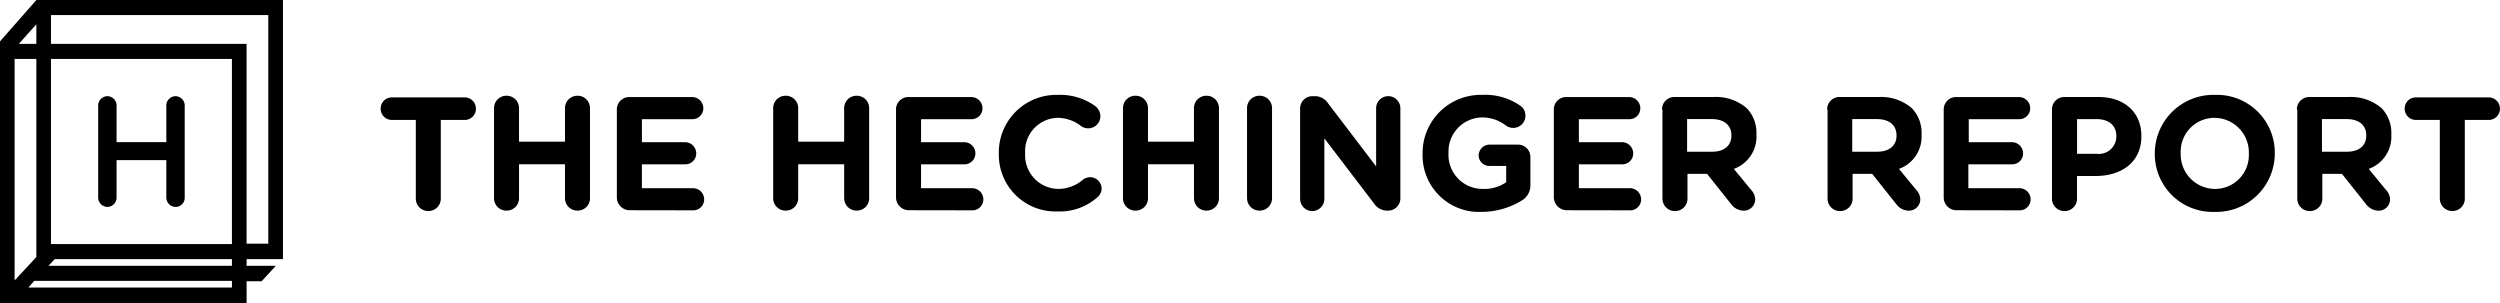
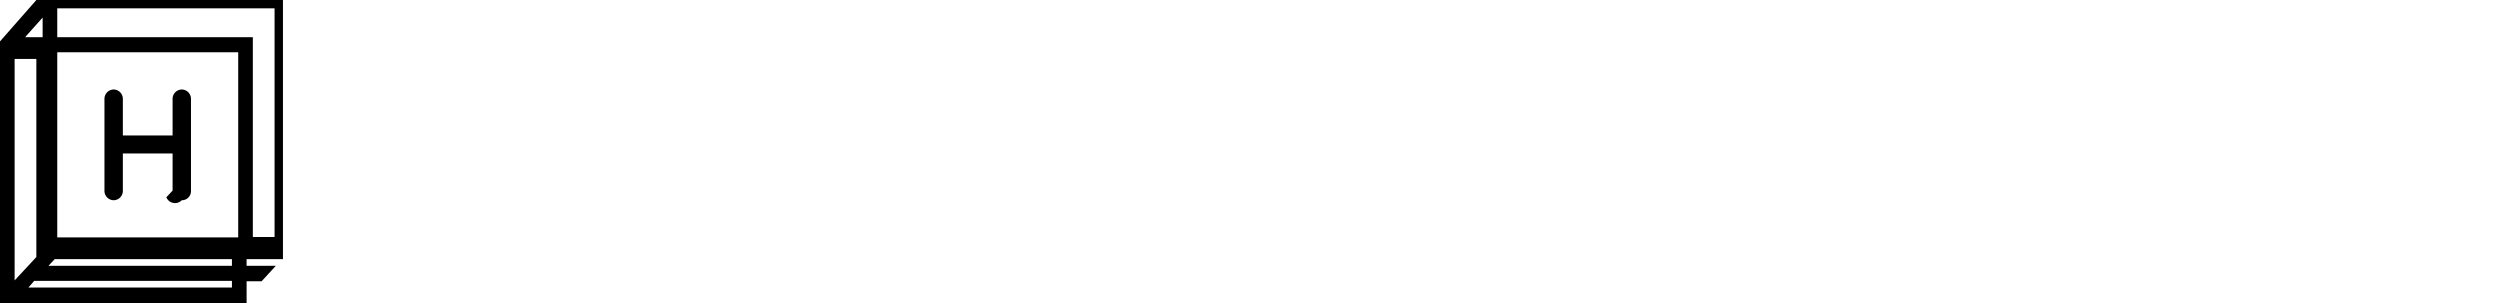
<svg xmlns="http://www.w3.org/2000/svg" id="logo_the-henchinger-report" width="220" height="26.664" viewBox="0 0 220 26.664">
-   <path id="wordmark" d="M-3435.386-3749.162a5.159,5.159,0,0,1,5.3-5.186,5.091,5.091,0,0,1,5.26,5.113v.037a5.152,5.152,0,0,1-5.3,5.148A5.09,5.09,0,0,1-3435.386-3749.162Zm2.28-.073v.037a3.032,3.032,0,0,0,3.016,3.126,2.97,2.97,0,0,0,2.979-3.09,3.041,3.041,0,0,0-3.016-3.163A2.969,2.969,0,0,0-3433.106-3749.236Zm-66.714.073a5.119,5.119,0,0,1,5.223-5.186,5.44,5.44,0,0,1,3.384.957,1.035,1.035,0,0,1,.441.883,1.068,1.068,0,0,1-1.067,1.067,1.089,1.089,0,0,1-.661-.22,3.406,3.406,0,0,0-2.17-.7,3,3,0,0,0-2.869,3.09v.037a3,3,0,0,0,3.016,3.163,3.409,3.409,0,0,0,2.06-.589v-1.434h-1.471a.942.942,0,0,1-.956-.92.973.973,0,0,1,.956-.956h2.5a1.084,1.084,0,0,1,1.1,1.1v2.427a1.542,1.542,0,0,1-.773,1.4,6.791,6.791,0,0,1-3.494.993A4.974,4.974,0,0,1-3499.82-3749.162Zm-37.291,0a5.066,5.066,0,0,1,5.185-5.186,5.291,5.291,0,0,1,3.31.993,1.148,1.148,0,0,1,.441.883,1.067,1.067,0,0,1-1.065,1.067,1.083,1.083,0,0,1-.663-.221,3.371,3.371,0,0,0-2.023-.7,2.926,2.926,0,0,0-2.868,3.09v.037a2.958,2.958,0,0,0,2.868,3.126,3.32,3.32,0,0,0,2.17-.773,1.056,1.056,0,0,1,.662-.257,1.021,1.021,0,0,1,1.03.992,1.036,1.036,0,0,1-.368.772,5.013,5.013,0,0,1-3.531,1.25h-.072A4.986,4.986,0,0,1-3537.111-3749.162Zm126.806,3.935v-6.914h-2.1a.988.988,0,0,1-.993-.993.989.989,0,0,1,.993-.993h6.4a.989.989,0,0,1,.993.993.988.988,0,0,1-.993.993h-2.1v6.914a1.083,1.083,0,0,1-1.1,1.1A1.084,1.084,0,0,1-3410.3-3745.228Zm-12.541,0v-7.834h-.036a1.083,1.083,0,0,1,1.1-1.1h3.457a4.137,4.137,0,0,1,2.906.993,3.108,3.108,0,0,1,.846,2.28v.037a3.013,3.013,0,0,1-1.986,3.016l1.508,1.838a1.27,1.27,0,0,1,.368.846,1,1,0,0,1-1.03.993,1.388,1.388,0,0,1-1.067-.552l-2.133-2.684h-1.729v2.17a1.084,1.084,0,0,1-1.1,1.1A1.084,1.084,0,0,1-3422.845-3745.228Zm2.17-4.119h2.207c1.066,0,1.692-.551,1.692-1.4v-.037c0-.92-.662-1.434-1.729-1.434h-2.17Zm-23.758,4.119v-7.834a1.084,1.084,0,0,1,1.1-1.1h2.979c2.354,0,3.788,1.4,3.788,3.42v.037c0,2.317-1.8,3.494-4.008,3.494h-1.656v1.986a1.084,1.084,0,0,1-1.1,1.1A1.084,1.084,0,0,1-3444.433-3745.228Zm2.207-3.936h1.729a1.535,1.535,0,0,0,1.728-1.508v-.037c0-.993-.7-1.508-1.765-1.508h-1.692Zm-21.956,3.936v-7.834h-.037a1.083,1.083,0,0,1,1.1-1.1h3.457a4.137,4.137,0,0,1,2.906.993,3.112,3.112,0,0,1,.846,2.28v.037a3.013,3.013,0,0,1-1.986,3.016l1.508,1.838a1.269,1.269,0,0,1,.367.846,1,1,0,0,1-1.03.993,1.391,1.391,0,0,1-1.067-.552l-2.132-2.684h-1.729v2.17a1.084,1.084,0,0,1-1.1,1.1A1.084,1.084,0,0,1-3464.182-3745.228Zm2.17-4.119h2.207c1.066,0,1.691-.551,1.691-1.4v-.037c0-.92-.661-1.434-1.728-1.434h-2.17Zm-16.7,4.119v-7.834h-.037a1.083,1.083,0,0,1,1.1-1.1h3.457a4.137,4.137,0,0,1,2.906.993,3.111,3.111,0,0,1,.845,2.28v.037a3.012,3.012,0,0,1-1.986,3.016l1.509,1.838a1.269,1.269,0,0,1,.367.846,1,1,0,0,1-1.03.993,1.391,1.391,0,0,1-1.067-.552l-2.133-2.684h-1.728v2.17a1.084,1.084,0,0,1-1.1,1.1A1.084,1.084,0,0,1-3478.709-3745.228Zm2.17-4.119h2.207c1.066,0,1.691-.551,1.691-1.4v-.037c0-.92-.661-1.434-1.728-1.434h-2.17Zm-34.055,4.156v-7.944a1.083,1.083,0,0,1,1.1-1.1h.22a1.393,1.393,0,0,1,1.14.626l4.229,5.552v-5.112a1.067,1.067,0,0,1,1.067-1.067,1.068,1.068,0,0,1,1.067,1.067v7.907a1.084,1.084,0,0,1-1.1,1.1h-.073a1.393,1.393,0,0,1-1.14-.625l-4.377-5.737v5.333a1.068,1.068,0,0,1-1.067,1.067A1.067,1.067,0,0,1-3510.595-3745.191Zm-77.82-.037v-6.914h-2.1a.988.988,0,0,1-.993-.993.989.989,0,0,1,.993-.993h6.4a.989.989,0,0,1,.993.993.988.988,0,0,1-.993.993h-2.1v6.914a1.084,1.084,0,0,1-1.1,1.1A1.083,1.083,0,0,1-3588.414-3745.228Zm73.149-.037v-7.907a1.084,1.084,0,0,1,1.1-1.1,1.085,1.085,0,0,1,1.1,1.1v7.907a1.084,1.084,0,0,1-1.1,1.1A1.083,1.083,0,0,1-3515.265-3745.264Zm-4.671,0v-2.978h-4.046v2.978a1.083,1.083,0,0,1-1.1,1.1,1.084,1.084,0,0,1-1.1-1.1v-7.907a1.084,1.084,0,0,1,1.1-1.1,1.084,1.084,0,0,1,1.1,1.1v2.942h4.046v-2.942a1.084,1.084,0,0,1,1.1-1.1,1.084,1.084,0,0,1,1.1,1.1v7.907a1.084,1.084,0,0,1-1.1,1.1A1.083,1.083,0,0,1-3519.936-3745.264Zm-30.782,0v-2.978h-4.046v2.978a1.083,1.083,0,0,1-1.1,1.1,1.083,1.083,0,0,1-1.1-1.1v-7.907a1.084,1.084,0,0,1,1.1-1.1,1.084,1.084,0,0,1,1.1,1.1v2.942h4.046v-2.942a1.084,1.084,0,0,1,1.1-1.1,1.084,1.084,0,0,1,1.1,1.1v7.907a1.084,1.084,0,0,1-1.1,1.1A1.083,1.083,0,0,1-3550.718-3745.264Zm-24.567,0v-2.978h-4.045v2.978a1.084,1.084,0,0,1-1.1,1.1,1.083,1.083,0,0,1-1.1-1.1v-7.907a1.084,1.084,0,0,1,1.1-1.1,1.084,1.084,0,0,1,1.1,1.1v2.942h4.045v-2.942a1.085,1.085,0,0,1,1.1-1.1,1.084,1.084,0,0,1,1.1,1.1v7.907a1.083,1.083,0,0,1-1.1,1.1A1.084,1.084,0,0,1-3575.286-3745.264Zm122.394,1.067a1.124,1.124,0,0,1-1.066-1.1v-7.76a1.083,1.083,0,0,1,1.1-1.1h5.517a.989.989,0,0,1,.993.993.959.959,0,0,1-.993.956h-4.413v2.022h3.788a.989.989,0,0,1,.993.993.958.958,0,0,1-.993.956h-3.824v2.1h4.487a.989.989,0,0,1,.993.993.959.959,0,0,1-.993.956Zm-34.276,0a1.158,1.158,0,0,1-1.1-1.1v-7.76a1.083,1.083,0,0,1,1.1-1.1h5.517a.989.989,0,0,1,.993.993.959.959,0,0,1-.993.956h-4.413v2.022h3.788a.99.99,0,0,1,.993.993.958.958,0,0,1-.993.956h-3.788v2.1h4.487a.988.988,0,0,1,.992.993.958.958,0,0,1-.992.956Zm-57.887,0a1.131,1.131,0,0,1-1.1-1.1v-7.76a1.083,1.083,0,0,1,1.1-1.1h5.516a.989.989,0,0,1,.994.993.959.959,0,0,1-.994.956h-4.412v2.022h3.788a.99.99,0,0,1,.993.993.959.959,0,0,1-.993.956h-3.788v2.1h4.487a.989.989,0,0,1,.993.993.959.959,0,0,1-.993.956Zm-24.567,0a1.131,1.131,0,0,1-1.1-1.1v-7.76a1.084,1.084,0,0,1,1.1-1.1h5.517a.988.988,0,0,1,.993.993.959.959,0,0,1-.993.956h-4.413v2.023h3.789a.988.988,0,0,1,.992.992.958.958,0,0,1-.992.956h-3.789v2.1h4.487a.988.988,0,0,1,.993.993.959.959,0,0,1-.993.956Z" transform="translate(3625.008 3762.697)" />
-   <path id="logomark" d="M-3558-3719.336v-23.022l3.2-3.641h21.7v22.8h-3.2v.588h2.574l-1.25,1.36h-1.323v1.913Zm2.5-1.361h17.91v-.589h-17.4Zm-1.214-.625,1.913-2.059v-17.433h-1.913Zm2.979-1.287h16.145v-.588h-15.593Zm.221-1.912h15.924v-16.292h-15.924Zm0-17.616h17.212v17.579h1.912v-20.118h-19.124Zm-2.832,0h1.545v-1.729Zm12.982,13.5v-3.273h-4.377v3.273a.824.824,0,0,1-.809.846.825.825,0,0,1-.81-.846v-8.054a.825.825,0,0,1,.81-.846.824.824,0,0,1,.809.846v3.2h4.377v-3.2a.824.824,0,0,1,.808-.846.825.825,0,0,1,.81.846v8.054a.8.8,0,0,1-.81.846A.824.824,0,0,1-3543.362-3728.642Z" transform="translate(3558 3746)" />
+   <path id="logomark" d="M-3558-3719.336v-23.022l3.2-3.641h21.7v22.8h-3.2v.588h2.574l-1.25,1.36h-1.323v1.913Zm2.5-1.361h17.91v-.589h-17.4Zm-1.214-.625,1.913-2.059v-17.433h-1.913Zm2.979-1.287h16.145v-.588h-15.593m.221-1.912h15.924v-16.292h-15.924Zm0-17.616h17.212v17.579h1.912v-20.118h-19.124Zm-2.832,0h1.545v-1.729Zm12.982,13.5v-3.273h-4.377v3.273a.824.824,0,0,1-.809.846.825.825,0,0,1-.81-.846v-8.054a.825.825,0,0,1,.81-.846.824.824,0,0,1,.809.846v3.2h4.377v-3.2a.824.824,0,0,1,.808-.846.825.825,0,0,1,.81.846v8.054a.8.8,0,0,1-.81.846A.824.824,0,0,1-3543.362-3728.642Z" transform="translate(3558 3746)" />
</svg>